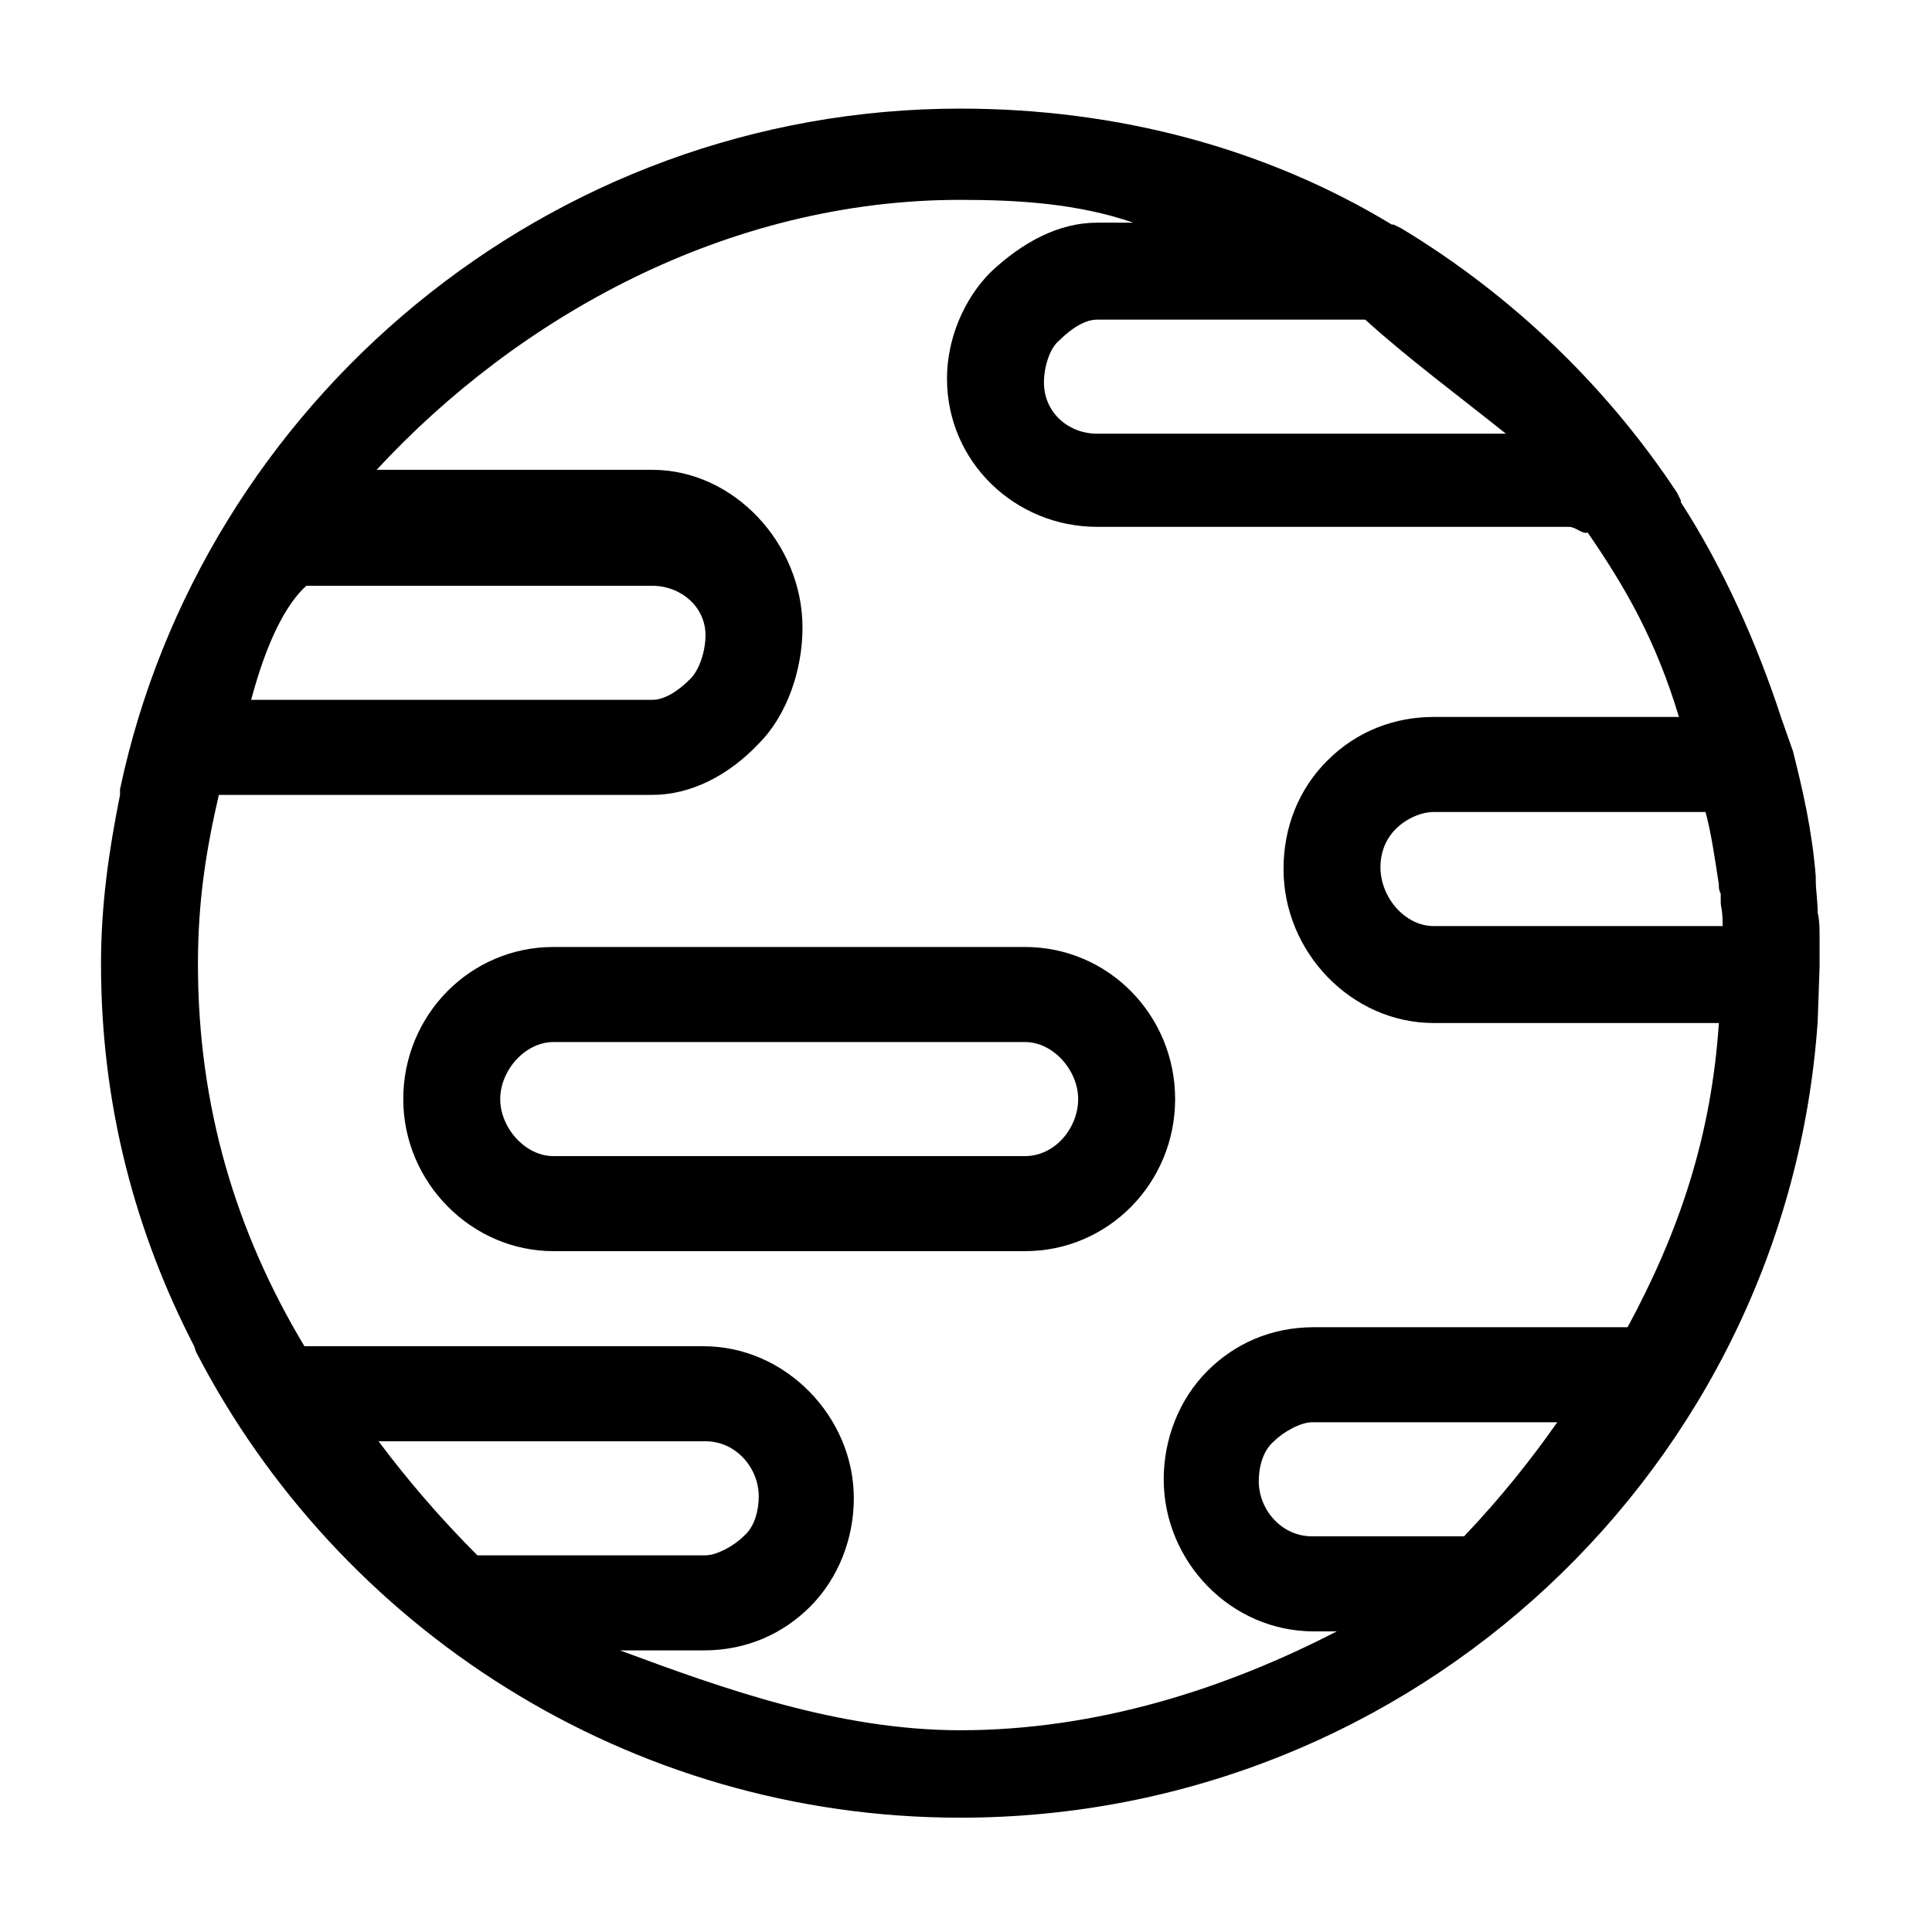
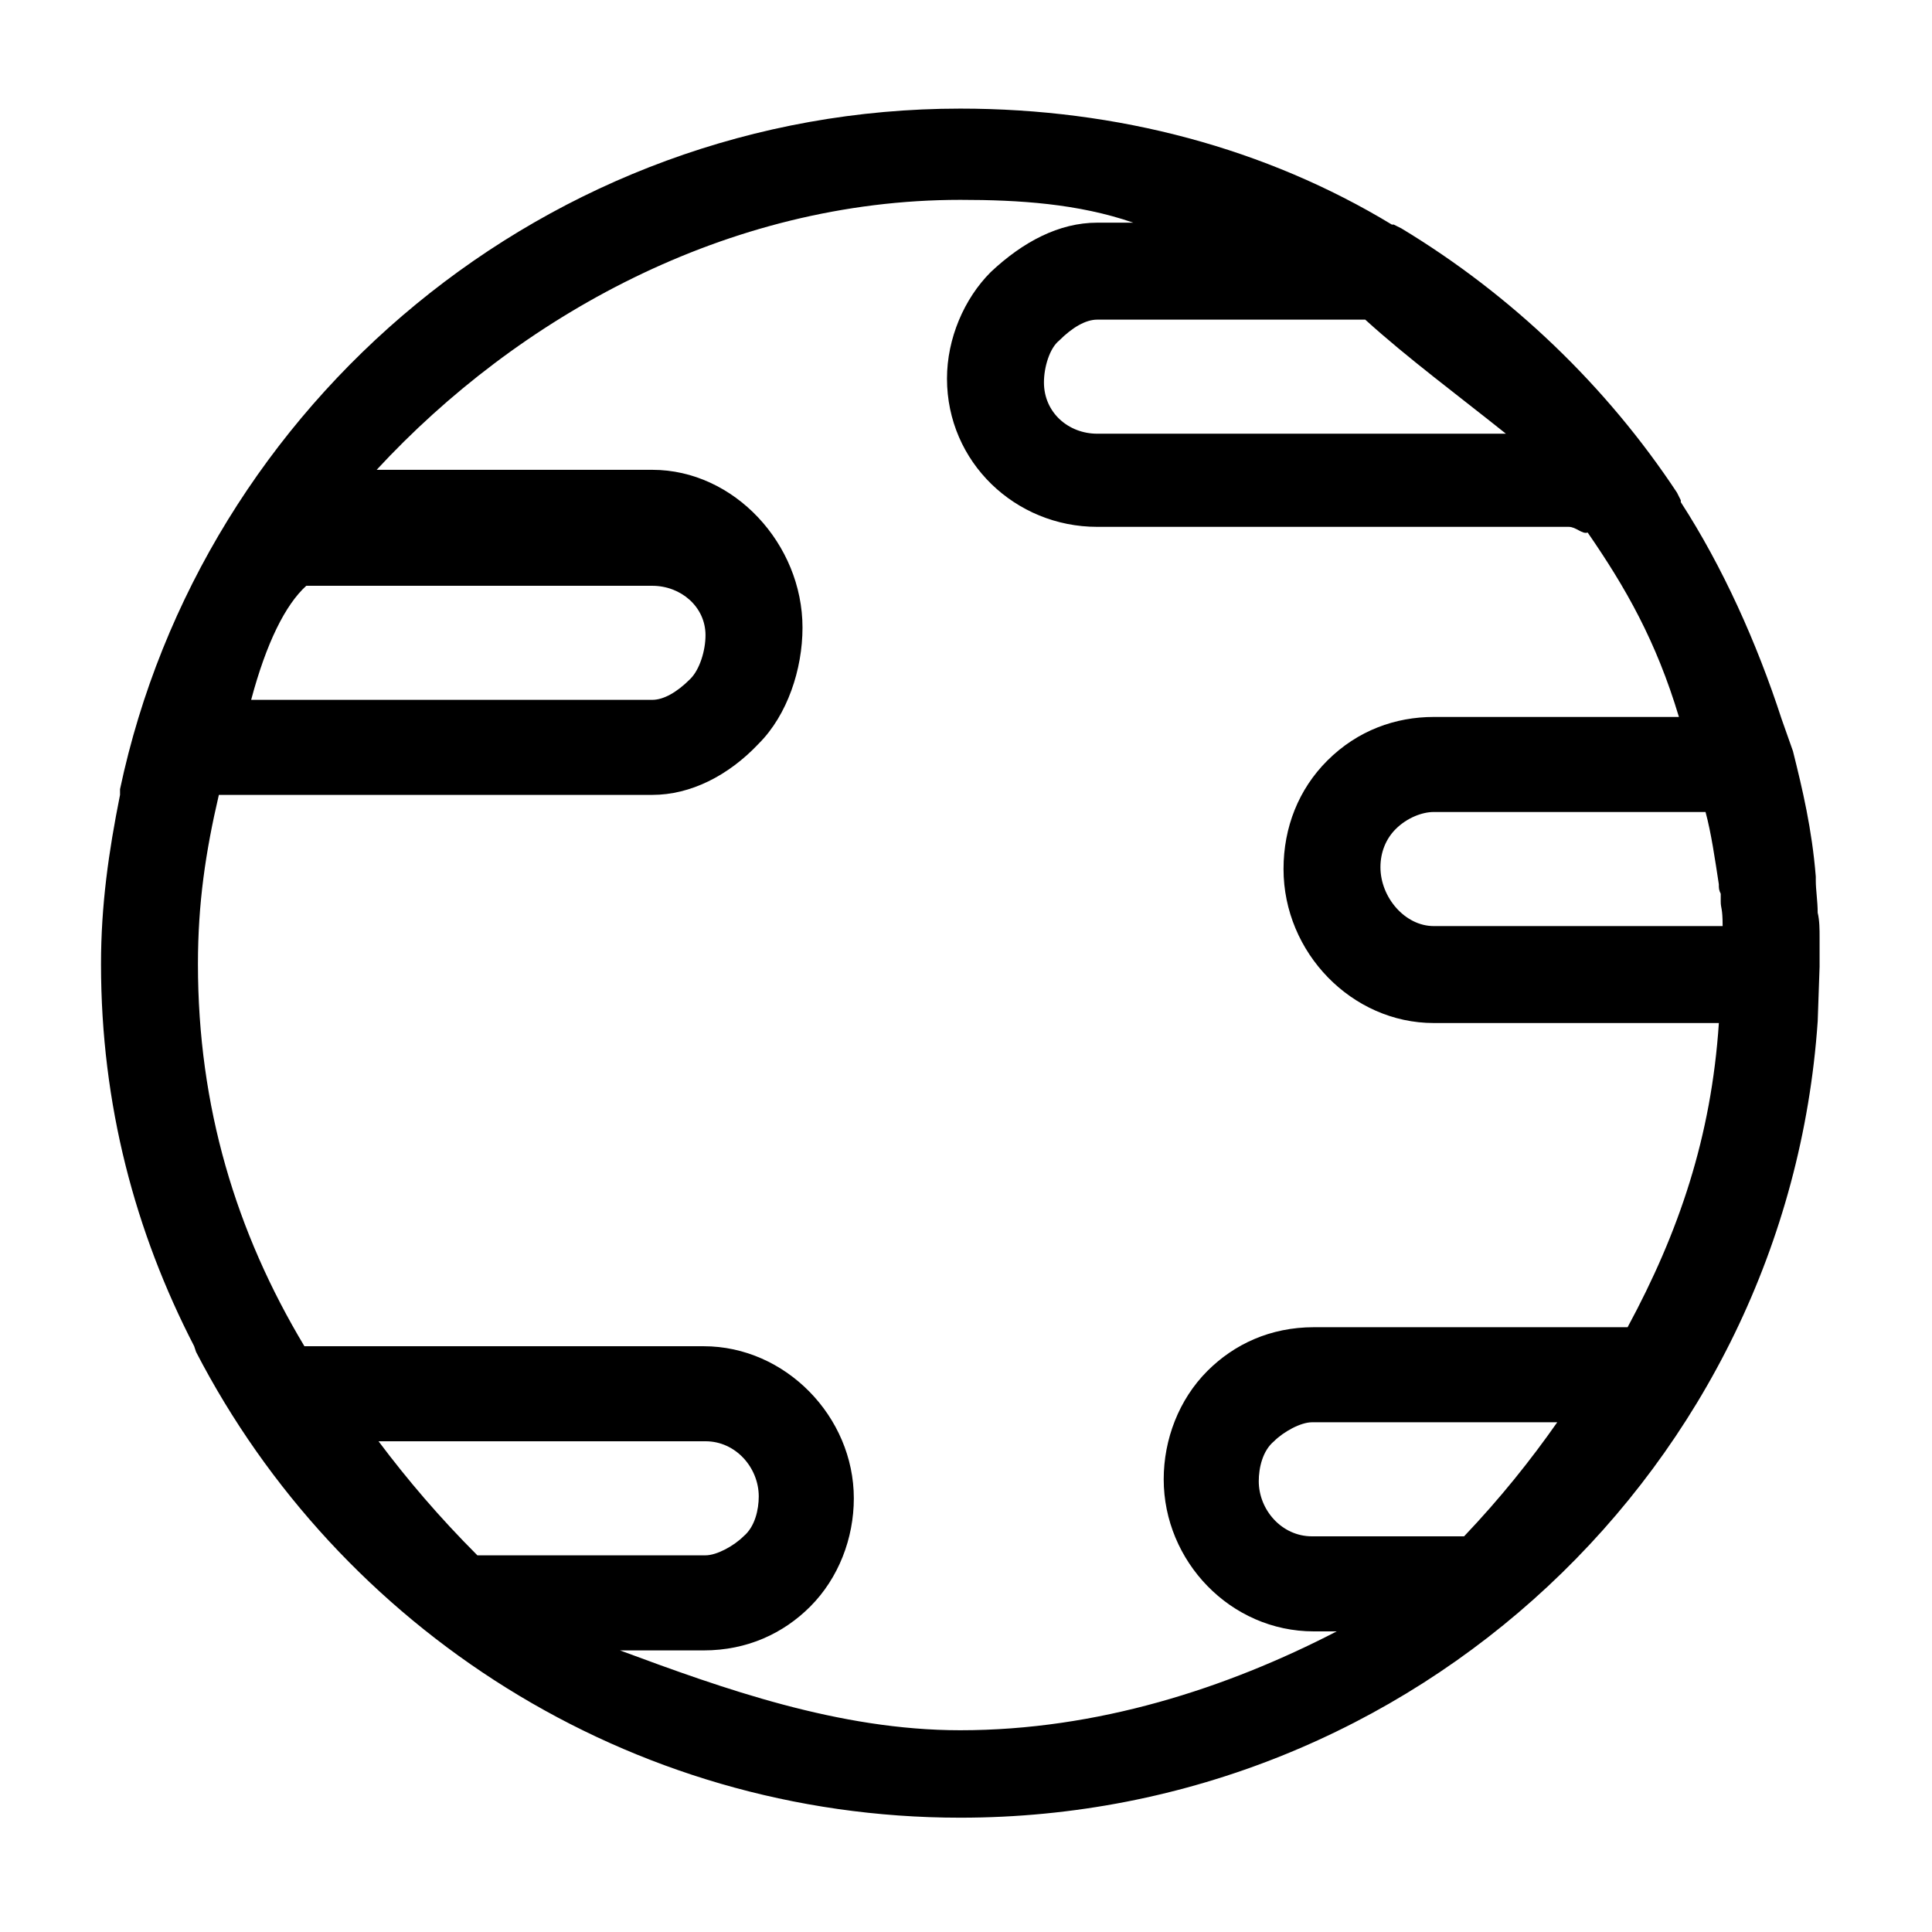
<svg xmlns="http://www.w3.org/2000/svg" fill="#000000" width="800px" height="800px" version="1.1" viewBox="144 144 512 512">
  <g>
-     <path d="m415.62 394.96h-124.95c-22.168 0-39.801 18.137-39.801 40.305s18.137 40.305 39.801 40.305h124.95c22.168 0 39.801-18.137 39.801-40.305s-17.633-40.305-39.801-40.305zm0 55.418h-124.95c-7.559 0-14.105-7.559-14.105-15.113 0-7.559 6.551-15.113 14.105-15.113h124.95c7.559 0 14.105 7.559 14.105 15.113 0 7.559-6.047 15.113-14.105 15.113z" />
    <path d="m626.21 400v-3.023-4.535c0-2.016 0-4.535-0.504-6.551 0-3.023-0.504-6.047-0.504-8.566v-1.008c-1.008-12.594-3.527-23.176-6.047-33.25l-3.023-8.562c-6.551-20.152-15.617-40.305-26.703-57.434v-0.504l-1.008-2.016c-18.641-28.215-43.832-52.395-73.051-70.031l-2.016-1.008h-0.504c-33.25-20.152-72.547-30.73-114.36-30.73-109.33 0-201.02 78.09-222.68 180.36v1.512c-3.023 15.113-5.039 29.223-5.039 44.84 0 37.281 9.066 71.035 24.688 101.27l0.504 1.512c37.785 73.051 114.36 123.43 202.53 123.43 120.41 0 219.16-93.203 227.22-211.1l0.504-14.609zm-26.703-21.664c0 1.008 0 1.512 0.504 2.519v2.016c0 2.016 0.504 1.512 0.504 6.551l-76.578-0.004c-7.559 0-14.105-7.559-14.105-15.617 0-4.031 1.512-7.559 4.031-10.078 3.023-3.023 7.055-4.535 10.078-4.535h72.043c1.508 5.543 2.516 12.598 3.523 19.148zm-56.426-119.4h-108.32c-7.559 0-14.105-5.543-14.105-13.602 0-4.031 1.512-9.07 4.031-11.082 3.527-3.527 7.055-5.543 10.078-5.543h71.039c11.078 10.074 24.68 20.148 37.277 30.227zm-317.91 40.305h91.691c7.559 0 14.105 5.543 14.105 13.098 0 4.031-1.512 9.07-4.031 11.586-3.527 3.527-7.055 5.543-10.078 5.543h-106.3c4.031-15.113 9.066-25.191 14.609-30.227zm19.145 226.71h86.656c8.062 0 14.105 7.055 14.105 14.609 0 3.527-1.008 8.062-4.031 10.578-2.519 2.519-7.055 5.039-10.078 5.039h-60.457c-10.074-10.074-18.637-20.148-26.195-30.227zm287.68 25.191h-40.305c-8.062 0-14.105-7.055-14.105-14.609 0-3.527 1.008-8.062 4.031-10.578 2.519-2.519 7.055-5.039 10.078-5.039h64.992c-7.059 10.074-15.117 20.152-24.691 30.227zm43.328-55.418h-83.129c-11.586 0-21.16 4.535-28.215 11.586-7.559 7.559-11.586 18.137-11.586 28.719 0 21.664 17.633 40.305 39.801 40.305h6.047c-29.223 15.113-63.48 26.199-99.754 26.199-32.242 0-62.977-11.082-90.184-21.16h22.168c11.586 0 21.16-4.535 28.215-11.586 7.559-7.559 11.586-18.137 11.586-28.719 0-21.664-18.137-40.305-39.801-40.305h-105.8c-18.137-30.23-28.215-63.48-28.215-101.27 0-16.121 2.016-29.727 5.543-44.84h114.87c10.078 0 20.152-5.039 28.215-13.602 7.559-7.559 11.586-19.648 11.586-30.73 0-22.168-18.137-41.816-39.801-41.816l-73.051-0.004c37.281-40.305 92.699-71.539 154.67-71.539 15.617 0 31.234 1.008 45.848 6.047h-9.574c-10.078 0-19.648 5.039-28.215 13.098-7.055 7.055-11.586 17.633-11.586 28.215 0 22.168 18.137 39.297 39.801 39.297h124.95c2.016 0 3.527 2.016 5.039 1.512 10.078 14.609 18.137 28.719 24.184 48.871l-64.988-0.004c-10.078 0-20.152 3.527-28.215 11.586-7.559 7.559-11.586 17.633-11.586 28.719 0 22.168 18.137 40.809 39.801 40.809h75.57c-2.016 30.227-10.582 55.418-24.184 80.609z" />
  </g>
</svg>